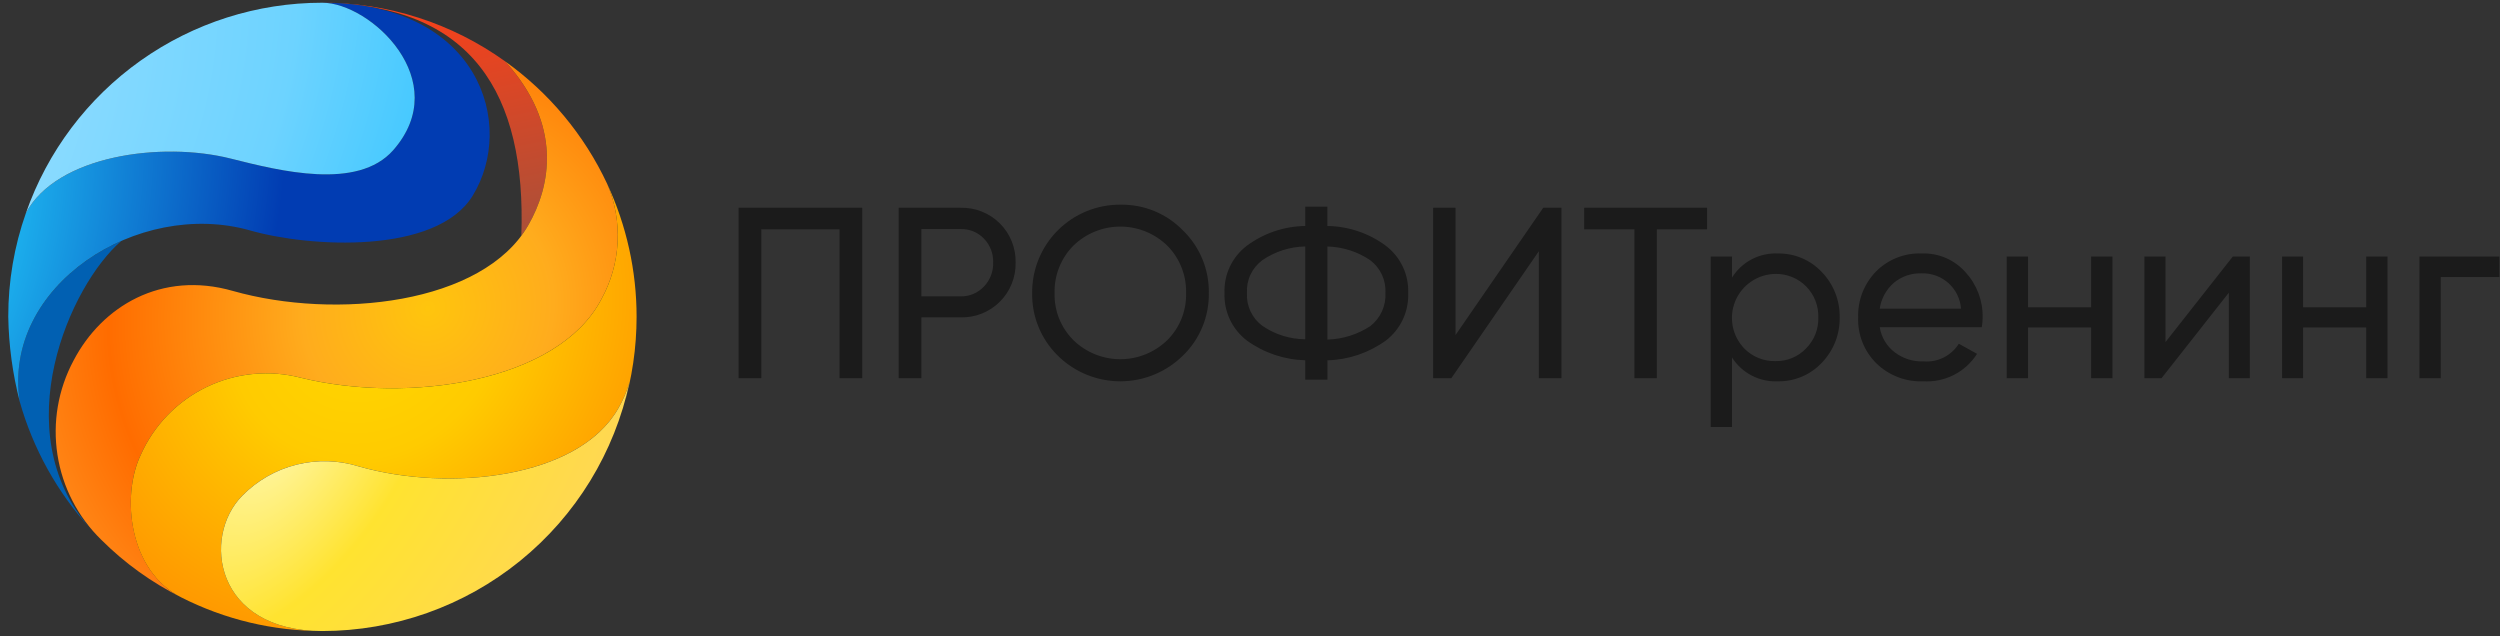
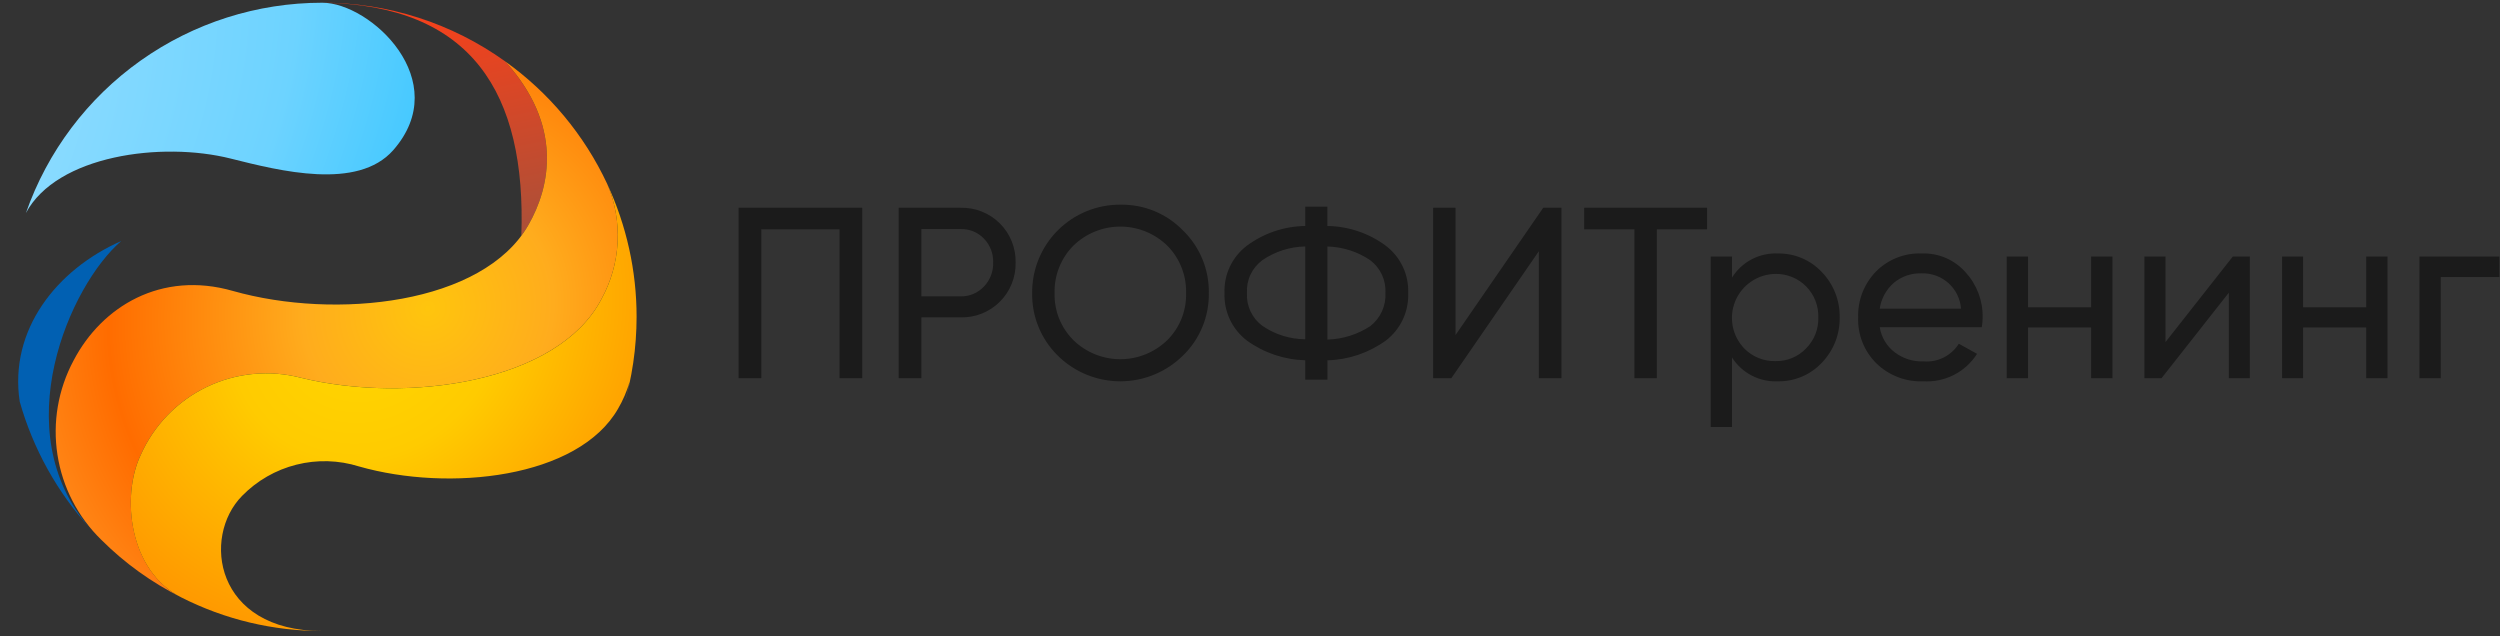
<svg xmlns="http://www.w3.org/2000/svg" width="220" height="56" viewBox="0 0 220 56" fill="none">
  <rect x="0" y="0" width="220" height="56" fill="#333333" stroke="none" />
  <path fill-rule="evenodd" clip-rule="evenodd" d="M7.906 46.476C5.02 43.292 2.909 39.484 1.737 35.349C0.774 29.035 4.994 23.704 10.668 21.212C6.178 25.061 0.43 37.939 7.906 46.476Z" fill="#0160B2" />
  <path fill-rule="evenodd" clip-rule="evenodd" d="M8.92 47.51L8.821 47.412C8.846 47.436 8.871 47.486 8.92 47.51Z" fill="#15647D" />
  <path fill-rule="evenodd" clip-rule="evenodd" d="M28.36 0.24C34.131 0.228 39.759 2.032 44.447 5.396C49.554 11.022 48.445 16.402 46.495 19.805C46.309 20.13 46.103 20.443 45.878 20.742C46.323 8.209 41.532 0.412 28.36 0.24Z" fill="url(#paint0_linear_94_336)" />
-   <path fill-rule="evenodd" clip-rule="evenodd" d="M2.281 18.745C4.995 13.662 14.248 12.43 20.317 13.958C24.635 15.041 31.495 16.771 34.603 13.218C39.982 7.096 32.604 0.24 28.361 0.24C42.202 0.24 45.435 10.998 41.586 17.239C38.378 22.421 27.226 21.778 21.995 20.274C12.15 17.486 0.185 25.138 1.738 35.349C1.11 32.905 0.77 30.396 0.727 27.873C0.723 24.764 1.248 21.677 2.281 18.744V18.745Z" fill="url(#paint1_radial_94_336)" />
  <path fill-rule="evenodd" clip-rule="evenodd" d="M28.36 0.24C32.6 0.24 39.982 7.096 34.603 13.217C31.47 16.77 24.635 15.043 20.317 13.958C14.247 12.424 4.995 13.662 2.281 18.744C4.172 13.337 7.698 8.651 12.371 5.335C17.043 2.02 22.631 0.239 28.36 0.24Z" fill="url(#paint2_radial_94_336)" />
  <path fill-rule="evenodd" clip-rule="evenodd" d="M53.43 16.177C51.413 11.871 48.32 8.158 44.449 5.396C49.556 11.021 48.447 16.401 46.497 19.804C42.5 26.784 29.542 28.168 20.491 25.602C14.2 23.798 8.968 26.956 6.477 31.721C5.114 34.261 4.616 37.175 5.057 40.023C5.497 42.871 6.853 45.498 8.92 47.508C10.976 49.561 13.351 51.269 15.952 52.566C11.363 50.271 10.647 43.684 12.374 40.057C13.537 37.428 15.599 35.3 18.19 34.053C20.78 32.805 23.73 32.521 26.511 33.25C35.887 35.545 49.087 33.645 52.912 26.342C53.768 24.8 54.26 23.082 54.35 21.32C54.44 19.558 54.125 17.799 53.43 16.177Z" fill="url(#paint3_radial_94_336)" />
  <path fill-rule="evenodd" clip-rule="evenodd" d="M54.836 35.916C55.621 33.307 56.02 30.598 56.02 27.873C56.02 23.833 55.136 19.841 53.429 16.179C54.124 17.8 54.439 19.559 54.349 21.321C54.26 23.083 53.768 24.801 52.911 26.343C49.087 33.647 35.886 35.547 26.513 33.252C23.731 32.521 20.78 32.806 18.189 34.053C15.598 35.301 13.536 37.431 12.372 40.061C10.646 43.713 11.357 50.276 15.95 52.569C19.795 54.522 24.048 55.536 28.361 55.529C18.888 55.529 17.751 47.239 21.304 43.637C22.613 42.298 24.267 41.348 26.083 40.891C27.899 40.433 29.806 40.487 31.593 41.047C39.538 43.316 50.888 42.083 54.392 35.964C54.822 35.226 55.161 34.438 55.403 33.619C55.249 34.392 55.06 35.158 54.836 35.914V35.916Z" fill="url(#paint4_radial_94_336)" />
-   <path fill-rule="evenodd" clip-rule="evenodd" d="M28.362 55.531C34.697 55.528 40.84 53.351 45.762 49.363C50.684 45.375 54.088 39.818 55.404 33.622C55.162 34.441 54.822 35.229 54.392 35.967C50.888 42.086 39.539 43.319 31.593 41.05C29.807 40.49 27.9 40.436 26.084 40.893C24.269 41.35 22.615 42.3 21.306 43.639C17.753 47.241 18.888 55.531 28.362 55.531Z" fill="url(#paint5_radial_94_336)" />
  <path d="M75.877 18.283V33.284H73.879V20.183H66.995V33.284H64.996V18.283H75.877ZM84.537 18.283C85.177 18.268 85.812 18.382 86.406 18.62C87 18.857 87.539 19.212 87.991 19.665C88.444 20.117 88.799 20.656 89.037 21.249C89.275 21.843 89.389 22.479 89.374 23.118C89.386 23.755 89.269 24.388 89.03 24.979C88.791 25.57 88.435 26.106 87.983 26.556C87.531 27.005 86.993 27.359 86.401 27.595C85.808 27.831 85.175 27.944 84.537 27.928H81.083V33.284H79.085V18.283H84.537ZM84.537 26.08C84.92 26.087 85.3 26.014 85.653 25.866C86.006 25.717 86.323 25.496 86.585 25.217C86.853 24.939 87.063 24.61 87.203 24.25C87.342 23.89 87.408 23.506 87.397 23.119C87.412 22.729 87.348 22.34 87.209 21.975C87.069 21.611 86.857 21.278 86.585 20.998C86.322 20.722 86.004 20.505 85.651 20.36C85.298 20.216 84.919 20.147 84.537 20.159H81.083V26.08H84.537ZM104.104 31.285C102.637 32.739 100.655 33.555 98.589 33.555C96.523 33.555 94.541 32.739 93.074 31.285C92.348 30.567 91.774 29.709 91.388 28.764C91.002 27.818 90.812 26.804 90.829 25.782C90.821 24.76 91.016 23.745 91.404 22.799C91.791 21.852 92.364 20.992 93.087 20.269C93.811 19.546 94.671 18.973 95.618 18.586C96.564 18.198 97.579 18.003 98.602 18.012C99.626 17.994 100.642 18.186 101.589 18.576C102.535 18.967 103.391 19.547 104.105 20.282C104.839 20.995 105.42 21.851 105.81 22.798C106.2 23.744 106.393 24.761 106.375 25.784C106.393 26.808 106.2 27.824 105.81 28.771C105.42 29.717 104.839 30.574 104.105 31.287L104.104 31.285ZM94.457 29.932C95.563 31.008 97.046 31.61 98.589 31.61C100.133 31.61 101.615 31.008 102.722 29.932C103.266 29.391 103.693 28.744 103.978 28.031C104.262 27.318 104.397 26.554 104.375 25.787C104.395 25.016 104.259 24.25 103.975 23.533C103.69 22.817 103.264 22.165 102.722 21.617C101.615 20.542 100.133 19.94 98.589 19.94C97.046 19.94 95.563 20.542 94.457 21.617C93.914 22.165 93.488 22.817 93.204 23.533C92.92 24.25 92.784 25.016 92.804 25.787C92.782 26.553 92.917 27.317 93.201 28.029C93.486 28.741 93.913 29.387 94.457 29.928V29.932ZM121.972 21.642C122.605 22.126 123.112 22.756 123.451 23.477C123.791 24.198 123.952 24.991 123.921 25.787C123.952 26.587 123.791 27.383 123.452 28.108C123.113 28.833 122.605 29.467 121.972 29.956C120.469 31.048 118.671 31.659 116.815 31.708V33.41H114.862V31.705C113.005 31.655 111.207 31.045 109.705 29.953C109.072 29.463 108.564 28.83 108.225 28.104C107.886 27.379 107.725 26.583 107.756 25.783C107.725 24.987 107.886 24.195 108.225 23.473C108.565 22.752 109.072 22.123 109.705 21.638C111.196 20.526 113.001 19.912 114.862 19.886V18.184H116.811V19.887C118.672 19.913 120.477 20.526 121.968 21.638L121.972 21.642ZM116.81 29.883C118.154 29.845 119.461 29.435 120.586 28.699C121.026 28.357 121.376 27.913 121.608 27.406C121.84 26.9 121.947 26.345 121.918 25.788C121.949 25.234 121.844 24.682 121.612 24.179C121.379 23.675 121.027 23.237 120.586 22.901C119.469 22.146 118.159 21.726 116.81 21.692V29.883ZM109.733 25.783C109.701 26.339 109.807 26.894 110.044 27.398C110.28 27.902 110.638 28.34 111.086 28.67C112.197 29.435 113.513 29.848 114.862 29.855V21.688C113.512 21.714 112.2 22.134 111.086 22.897C110.638 23.227 110.28 23.664 110.044 24.168C109.807 24.672 109.701 25.228 109.733 25.783ZM135.419 33.283V22.107L127.716 33.284H126.112V18.283H128.086V29.485L135.805 18.283H137.409V33.284L135.419 33.283ZM150.223 18.282V20.183H145.802V33.284H143.828V20.183H139.408V18.283L150.223 18.282ZM156.464 22.306C157.183 22.295 157.897 22.434 158.56 22.715C159.223 22.995 159.82 23.41 160.313 23.934C160.827 24.463 161.231 25.089 161.502 25.775C161.773 26.461 161.905 27.194 161.892 27.931C161.905 28.669 161.773 29.401 161.502 30.087C161.231 30.773 160.827 31.399 160.313 31.928C159.82 32.452 159.223 32.867 158.56 33.148C157.897 33.428 157.183 33.567 156.464 33.557C155.664 33.594 154.869 33.42 154.159 33.052C153.448 32.684 152.847 32.134 152.418 31.459V37.578H150.542V22.576H152.418V24.427C152.842 23.745 153.441 23.189 154.152 22.816C154.864 22.443 155.662 22.267 156.464 22.306ZM156.239 31.778C156.74 31.789 157.238 31.697 157.701 31.506C158.164 31.314 158.582 31.029 158.928 30.667C159.287 30.309 159.568 29.881 159.754 29.41C159.94 28.939 160.028 28.435 160.011 27.928C160.026 27.426 159.94 26.926 159.756 26.458C159.572 25.991 159.296 25.565 158.943 25.208C158.59 24.85 158.168 24.568 157.702 24.378C157.237 24.189 156.738 24.096 156.236 24.105C155.48 24.114 154.743 24.345 154.116 24.768C153.49 25.191 153.001 25.788 152.71 26.486C152.418 27.184 152.338 27.951 152.478 28.694C152.617 29.437 152.972 30.123 153.497 30.667C153.854 31.03 154.281 31.316 154.753 31.507C155.224 31.698 155.73 31.79 156.239 31.778ZM165.417 28.793C165.556 29.678 166.034 30.475 166.75 31.014C167.48 31.562 168.378 31.841 169.291 31.803C169.898 31.85 170.506 31.73 171.05 31.456C171.594 31.182 172.052 30.764 172.376 30.249L173.98 31.137C173.481 31.924 172.781 32.563 171.952 32.988C171.124 33.413 170.197 33.608 169.267 33.555C168.505 33.588 167.744 33.465 167.031 33.194C166.318 32.922 165.669 32.508 165.122 31.976C164.589 31.45 164.171 30.818 163.895 30.122C163.619 29.425 163.49 28.679 163.518 27.93C163.495 27.19 163.621 26.453 163.888 25.762C164.155 25.072 164.558 24.442 165.072 23.909C165.597 23.374 166.228 22.955 166.925 22.679C167.622 22.403 168.369 22.275 169.118 22.305C169.842 22.279 170.563 22.413 171.228 22.699C171.894 22.985 172.488 23.415 172.967 23.957C173.967 25.046 174.506 26.478 174.472 27.955C174.471 28.236 174.446 28.517 174.398 28.794H165.417V28.793ZM169.116 24.056C168.218 24.018 167.338 24.318 166.649 24.895C165.982 25.482 165.545 26.286 165.415 27.165H172.57C172.506 26.301 172.111 25.496 171.468 24.916C170.824 24.337 169.982 24.029 169.116 24.056ZM184.019 22.576H185.895V33.284H184.019V28.819H178.468V33.284H176.592V22.576H178.468V27.042H184.019V22.576V22.576ZM196.48 22.576H197.985V33.284H196.134V25.759L190.213 33.284H188.708V22.576H190.564V30.102L196.486 22.576L196.48 22.576ZM208.225 22.576H210.1V33.284H208.225V28.819H202.673V33.284H200.823V22.576H202.673V27.042H208.225V22.576V22.576ZM219.944 22.576V24.38H214.788V33.284H212.912V22.576H219.944V22.576Z" fill="#1B1B1B" />
  <defs>
    <linearGradient id="paint0_linear_94_336" x1="39.471" y1="-1.872" x2="45.132" y2="26.138" gradientUnits="userSpaceOnUse">
      <stop stop-color="#FF3F17" />
      <stop offset="1" stop-color="#985440" />
    </linearGradient>
    <radialGradient id="paint1_radial_94_336" cx="0" cy="0" r="1" gradientUnits="userSpaceOnUse" gradientTransform="translate(-32.345 19.637) rotate(136.808) scale(61.601 52.565)">
      <stop stop-color="#61CAF8" />
      <stop offset="0.58" stop-color="#1DB3EF" />
      <stop offset="1" stop-color="#013CB2" />
    </radialGradient>
    <radialGradient id="paint2_radial_94_336" cx="0" cy="0" r="1" gradientUnits="userSpaceOnUse" gradientTransform="translate(-23.923 14.23) rotate(139.132) scale(97.851 68.2)">
      <stop stop-color="#B1E5FF" />
      <stop offset="0.58" stop-color="#6DD3FF" />
      <stop offset="1" stop-color="#00B7FF" />
    </radialGradient>
    <radialGradient id="paint3_radial_94_336" cx="0" cy="0" r="1" gradientUnits="userSpaceOnUse" gradientTransform="translate(37.622 27.155) rotate(-40.913) scale(41.325 39.717)">
      <stop stop-color="#FFC50D" />
      <stop offset="0.271" stop-color="#FFAC1D" />
      <stop offset="0.69" stop-color="#FF6C00" />
      <stop offset="1" stop-color="#FF9926" />
    </radialGradient>
    <radialGradient id="paint4_radial_94_336" cx="0" cy="0" r="1" gradientUnits="userSpaceOnUse" gradientTransform="translate(32.315 28.532) rotate(-44.045) scale(46.314 41.435)">
      <stop stop-color="#FFD800" />
      <stop offset="0.271" stop-color="#FFCB00" />
      <stop offset="0.69" stop-color="#FF9100" />
      <stop offset="1" stop-color="#FFC32D" />
    </radialGradient>
    <radialGradient id="paint5_radial_94_336" cx="0" cy="0" r="1" gradientUnits="userSpaceOnUse" gradientTransform="translate(24.46 37.585) rotate(-58.273) scale(78.511 42.811)">
      <stop stop-color="#FFF8AF" />
      <stop offset="0.271" stop-color="#FFE330" />
      <stop offset="0.69" stop-color="#FFD657" />
      <stop offset="1" stop-color="#FFB300" />
    </radialGradient>
  </defs>
</svg>